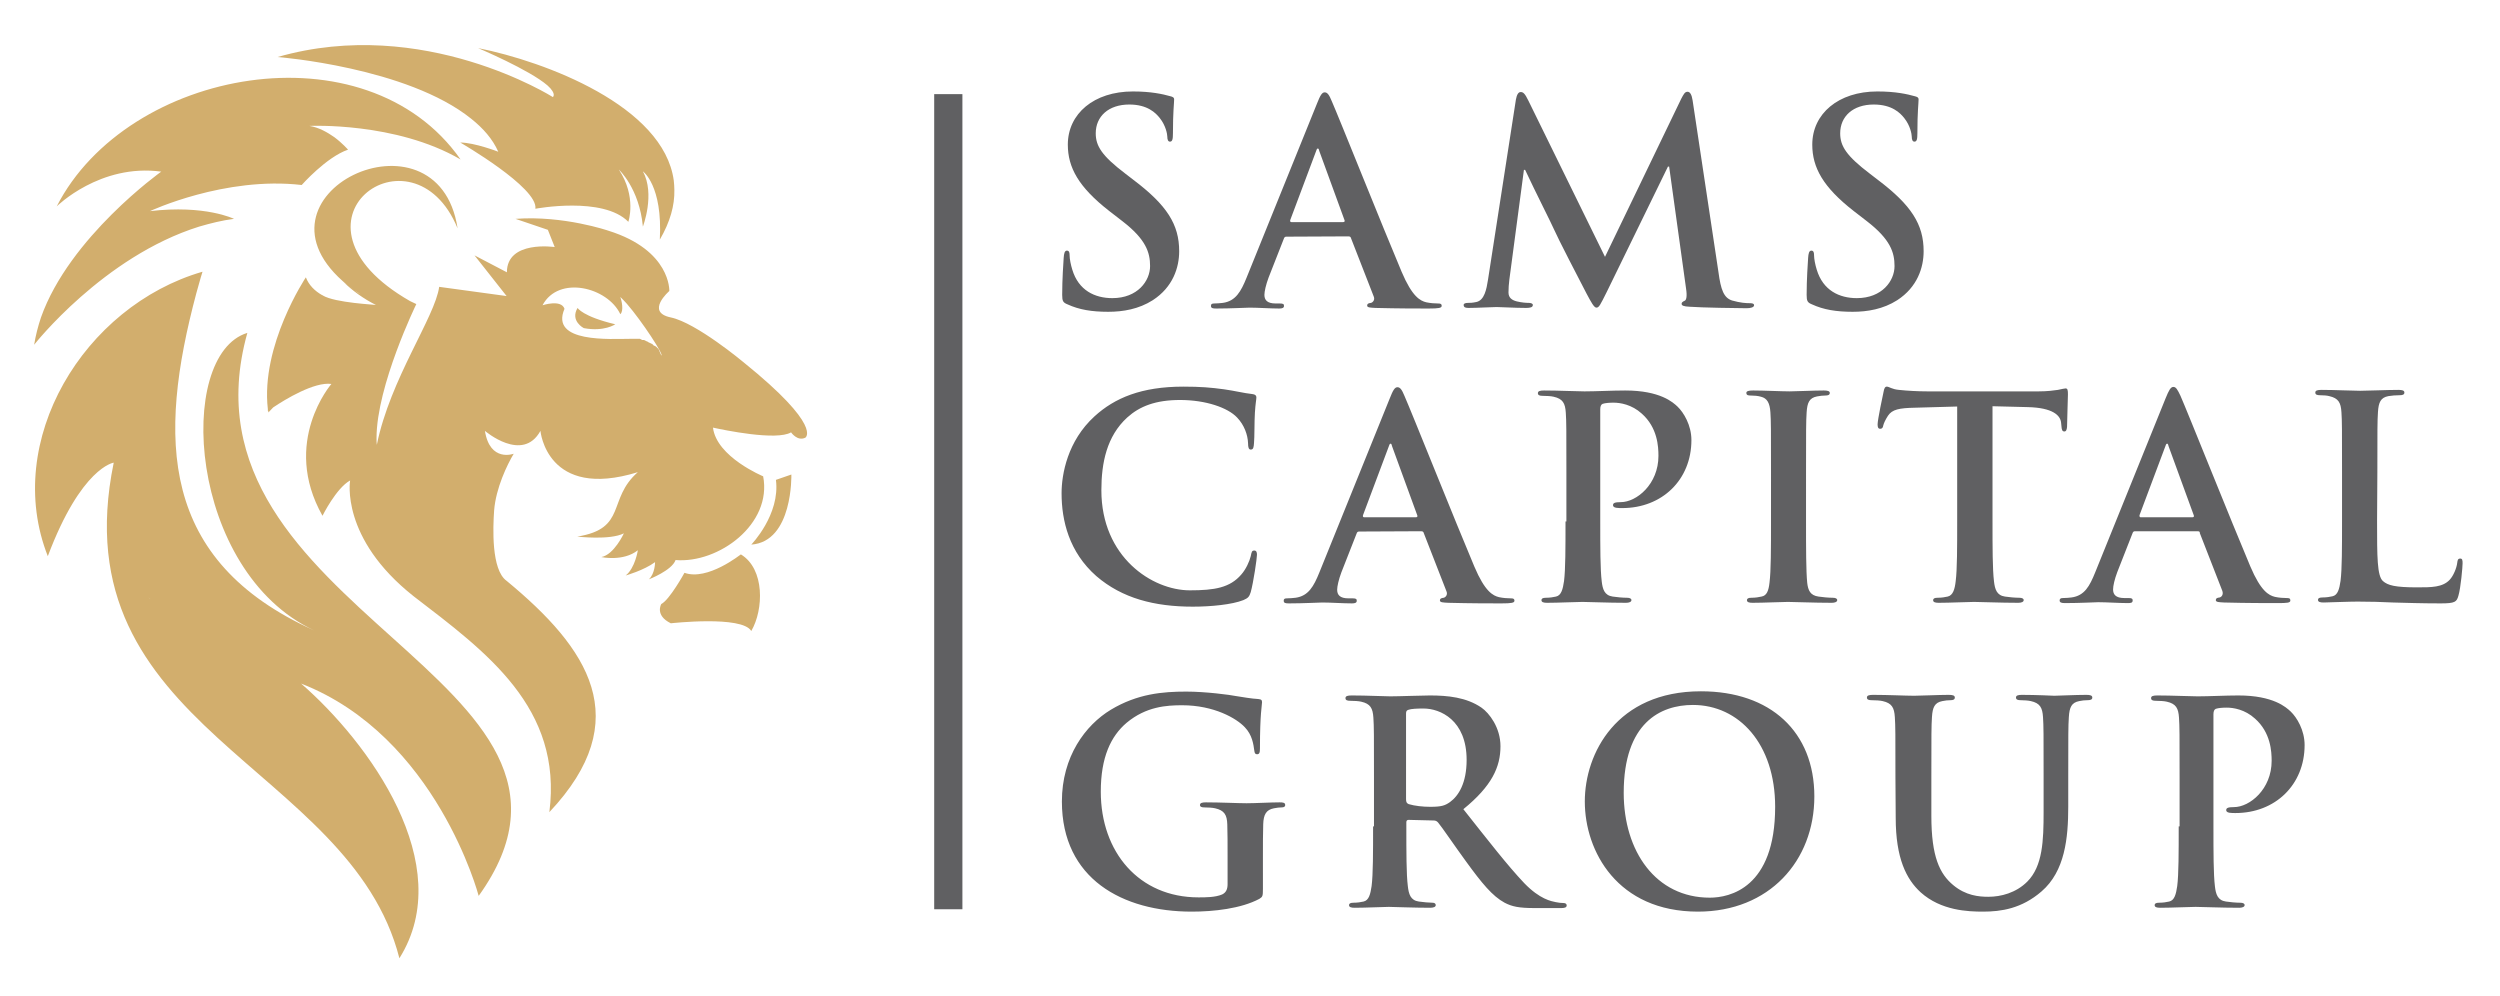
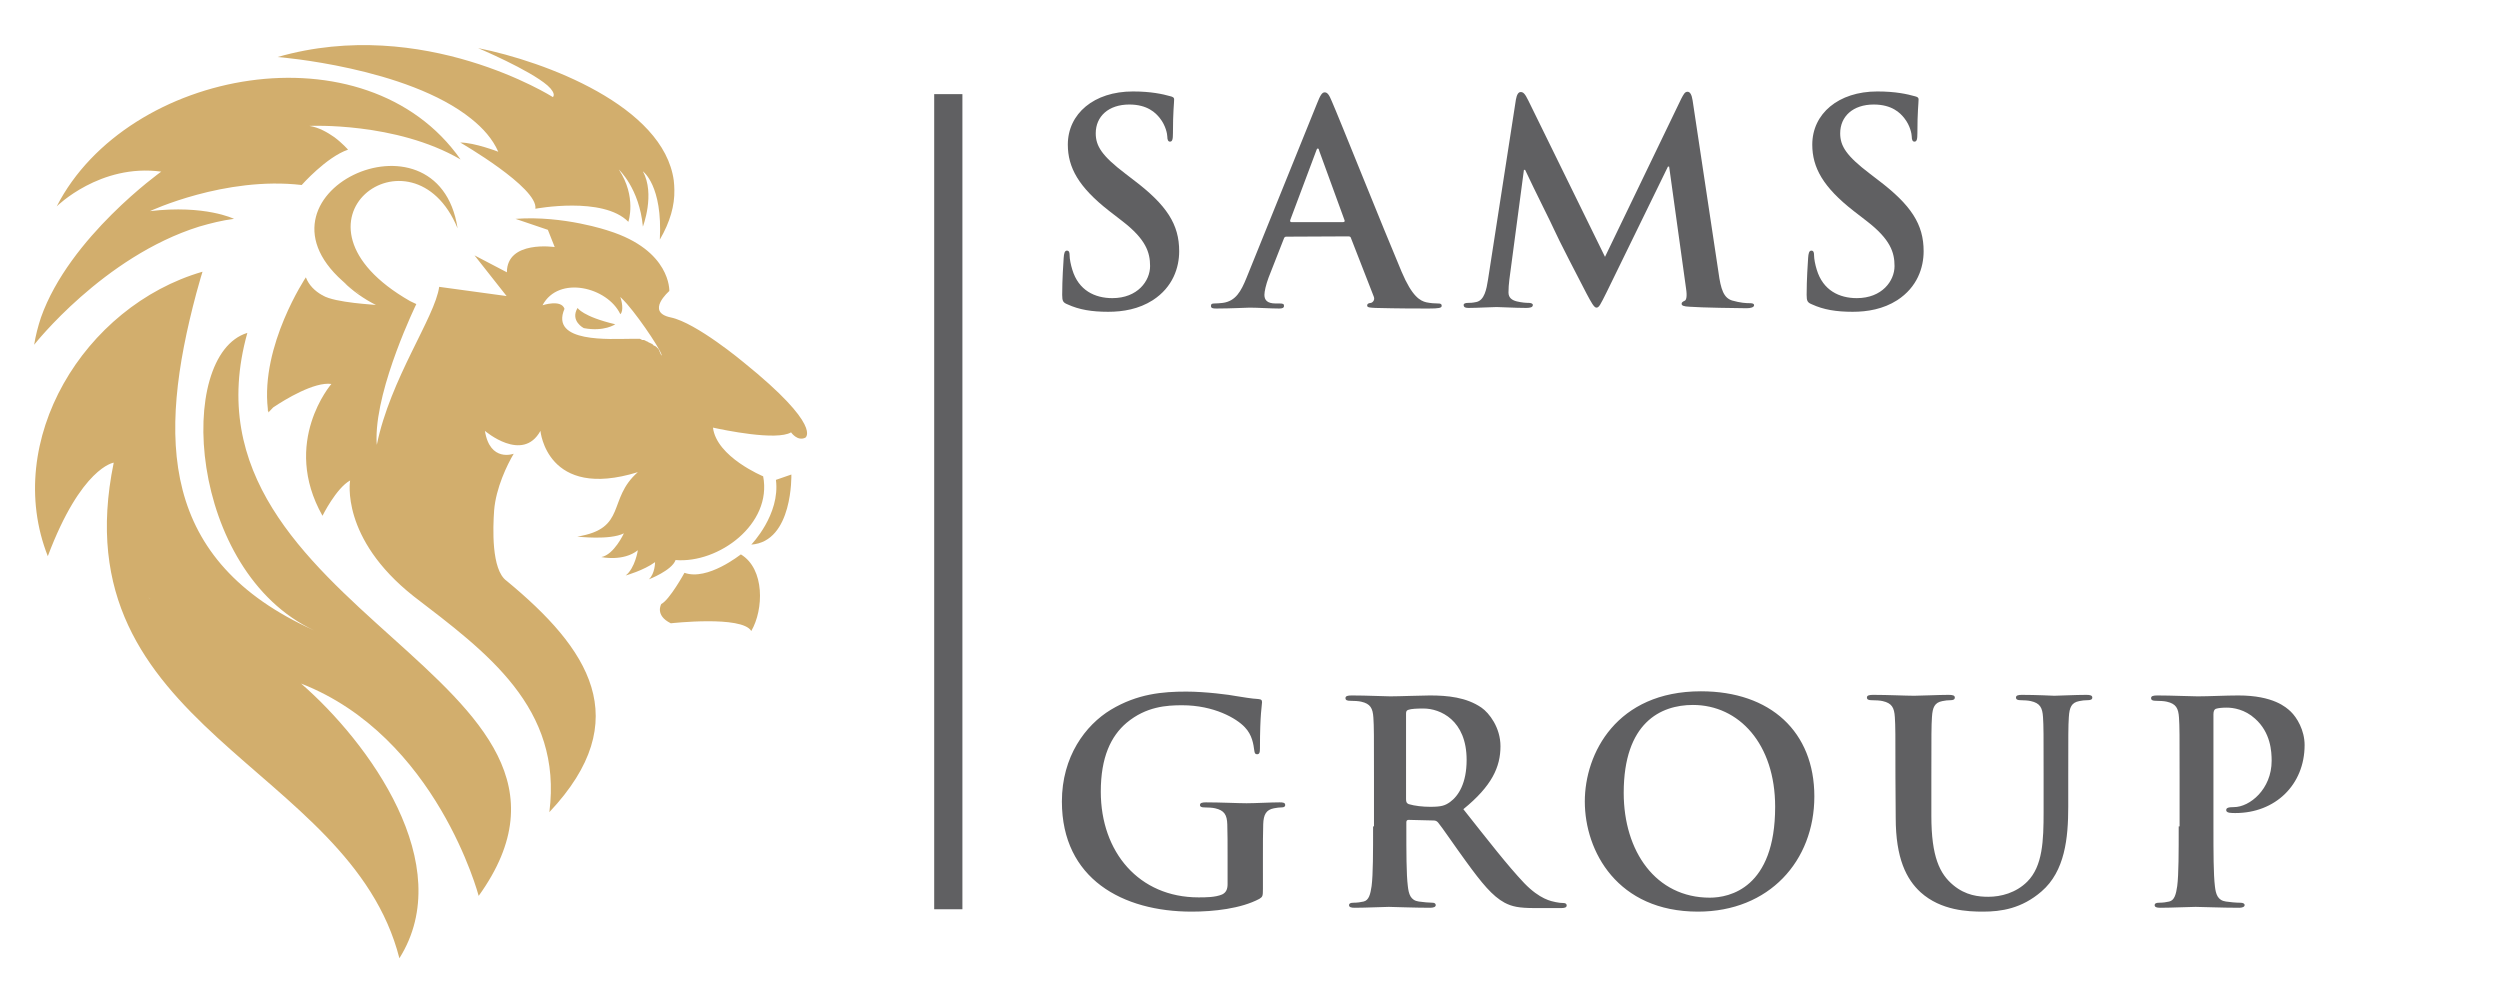
<svg xmlns="http://www.w3.org/2000/svg" version="1.1" id="Layer_1" x="0px" y="0px" viewBox="0 0 841.9 335.5" style="enable-background:new 0 0 841.9 335.5;" xml:space="preserve">
  <style type="text/css">
	.st0{fill-rule:evenodd;clip-rule:evenodd;fill:#606062;}
	.st1{fill-rule:evenodd;clip-rule:evenodd;fill:#D2AE6D;}
</style>
  <g>
    <g>
      <path class="st0" d="M373.2,105c5,0,10.3-0.9,15-3.9c6.8-4.4,8.9-11,8.9-16.5c0-9-4.1-15.5-15.5-24.1l-2.6-2    c-7.9-6-10-9.3-10-13.6c0-5.7,4.3-9.7,11.3-9.7c6.1,0,8.9,2.8,10.3,4.6c2,2.5,2.5,5.4,2.5,6.2c0,1.1,0.3,1.7,0.9,1.7    c0.8,0,1-0.8,1-2.8c0-7.4,0.4-10.1,0.4-11.4c0-0.7-0.5-0.9-1.3-1.1c-2.5-0.7-6.4-1.6-12.6-1.6c-13.1,0-21.9,7.5-21.9,17.9    c0,7.7,3.6,14.3,14,22.4l4.4,3.4c7.9,6.1,9.3,10.5,9.3,15.1c0,5-4.2,10.8-12.7,10.8c-5.9,0-11.4-2.6-13.5-9.6    c-0.5-1.6-0.9-3.6-0.9-4.8c0-0.8-0.1-1.6-0.9-1.6s-1,1-1.1,2.5s-0.5,7.2-0.5,12.4c0,2.1,0.3,2.6,1.8,3.2    C363.4,104.3,367.7,105,373.2,105L373.2,105z M454.1,79.6c0.5,0,0.8,0.2,0.9,0.7l7.6,19.5c0.5,1.1-0.2,2-0.9,2.2    c-0.9,0.1-1.3,0.3-1.3,0.9c0,0.7,1.1,0.7,2.8,0.8c7.6,0.2,14.5,0.2,17.9,0.2c3.5,0,4.4-0.2,4.4-0.9c0-0.7-0.5-0.8-1.2-0.8    c-1.1,0-2.6-0.1-4-0.4c-2-0.5-4.7-1.8-8.3-10.3c-6.1-14.4-21.2-52.2-23.5-57.4c-0.9-2.2-1.5-3-2.4-3s-1.5,1-2.6,3.8l-23.7,58.6    c-1.9,4.7-3.7,7.9-8,8.5c-0.8,0.1-2.1,0.2-2.9,0.2s-1.1,0.2-1.1,0.8c0,0.8,0.6,0.9,1.8,0.9c4.9,0,10.1-0.3,11.2-0.3    c2.9,0,7,0.3,10,0.3c1,0,1.6-0.2,1.6-0.9c0-0.6-0.3-0.8-1.4-0.8h-1.4c-2.9,0-3.8-1.2-3.8-2.9c0-1.1,0.5-3.4,1.4-5.8l5.1-13    c0.2-0.6,0.4-0.8,0.9-0.8L454.1,79.6L454.1,79.6z M434.9,74.8c-0.4,0-0.5-0.3-0.4-0.7l8.7-23.2c0.1-0.4,0.3-0.9,0.6-0.9    c0.3,0,0.4,0.5,0.5,0.9l8.5,23.3c0.1,0.3,0,0.6-0.5,0.6H434.9L434.9,74.8z M501.1,94.2c-0.5,3.2-1.2,6.9-3.9,7.5    c-1.4,0.3-2.1,0.3-2.8,0.3c-0.9,0-1.5,0.2-1.5,0.7c0,0.9,0.8,1,1.7,1c3,0,7.6-0.3,9.4-0.3c1.7,0,6,0.3,9.9,0.3    c1.4,0,2.3-0.2,2.3-1c0-0.5-0.7-0.7-1.4-0.7c-0.9,0-2.3-0.1-4-0.5c-1.6-0.4-2.8-1.2-2.8-3c0-1.5,0.1-2.7,0.3-4.4l4.9-36.9h0.4    c3.3,7.1,9,18.3,9.8,20.2c1.1,2.6,8.6,17.1,10.9,21.5c1.5,2.8,2.5,4.7,3.3,4.7c0.9,0,1.3-0.9,3.5-5.3l20.6-42.2h0.4l5.7,41.1    c0.4,2.6,0.1,3.9-0.5,4.1c-0.7,0.3-1,0.6-1,1c0,0.6,0.6,0.9,2.7,1c3.8,0.3,16.8,0.5,19.2,0.5c1.3,0,2.5-0.3,2.5-1    c0-0.6-0.7-0.7-1.5-0.7c-1.2,0-3.1-0.1-5.9-0.9c-2.8-0.9-3.8-3.6-4.6-9.6L570,33.8c-0.3-2-0.9-2.9-1.7-2.9c-0.9,0-1.3,0.8-2.1,2.3    l-25.7,53.3l-25.8-52.6c-1.2-2.5-1.8-2.9-2.6-2.9s-1.3,0.9-1.6,2.5L501.1,94.2L501.1,94.2z M623.9,105c5,0,10.3-0.9,15-3.9    c6.8-4.4,8.9-11,8.9-16.5c0-9-4.1-15.5-15.5-24.1l-2.6-2c-7.9-6-10-9.3-10-13.6c0-5.7,4.3-9.7,11.3-9.7c6.1,0,8.9,2.8,10.3,4.6    c2,2.5,2.5,5.4,2.5,6.2c0,1.1,0.3,1.7,0.9,1.7c0.8,0,1-0.8,1-2.8c0-7.4,0.4-10.1,0.4-11.4c0-0.7-0.5-0.9-1.3-1.1    c-2.5-0.7-6.4-1.6-12.6-1.6c-13.1,0-21.9,7.5-21.9,17.9c0,7.7,3.6,14.3,14,22.4l4.4,3.4c7.9,6.1,9.3,10.5,9.3,15.1    c0,5-4.2,10.8-12.7,10.8c-5.9,0-11.4-2.6-13.5-9.6c-0.5-1.6-0.9-3.6-0.9-4.8c0-0.8-0.1-1.6-0.9-1.6c-0.8,0-1,1-1.1,2.5    s-0.5,7.2-0.5,12.4c0,2.1,0.3,2.6,1.8,3.2C614.1,104.3,618.4,105,623.9,105z" />
-       <path class="st0" d="M401.7,204.3c6.1,0,13.2-0.7,17-2.2c1.6-0.7,2-1.1,2.5-2.7c0.9-3.2,2.1-11.4,2.1-12.6c0-0.8-0.2-1.4-0.9-1.4    c-0.8,0-0.9,0.4-1.2,1.9c-0.4,1.7-1.6,4.4-3.2,6.2c-3.8,4.4-8.9,5.3-17.3,5.3c-12.7,0-29.8-11.2-29.8-33.7    c0-9.2,1.8-18.2,8.7-24.5c4.2-3.8,9.6-5.9,17.8-5.9c8.7,0,16.1,2.6,19.2,5.9c2.4,2.5,3.6,5.8,3.7,8.7c0,1.3,0.2,2.1,0.9,2.1    c0.9,0,1-0.8,1.1-2.2c0.2-1.9,0.1-7.1,0.3-10.2c0.2-3.3,0.5-4.4,0.5-5.2c0-0.6-0.4-1-1.4-1.1c-2.8-0.3-5.9-1.1-9.5-1.6    c-4.4-0.6-7.9-0.9-13.7-0.9c-14.1,0-23.1,3.8-29.9,10c-9.1,8.3-11.1,19.5-11.1,25.9c0,9.2,2.5,19.8,11.7,27.9    C377.9,201.5,388.8,204.3,401.7,204.3L401.7,204.3z M478.6,178.9c0.5,0,0.8,0.2,0.9,0.7l7.6,19.5c0.5,1.1-0.2,2-0.9,2.2    c-0.9,0.1-1.3,0.3-1.3,0.9c0,0.7,1.1,0.7,2.8,0.8c7.6,0.2,14.5,0.2,17.9,0.2c3.5,0,4.4-0.2,4.4-0.9s-0.5-0.8-1.2-0.8    c-1.1,0-2.6-0.1-4-0.4c-2-0.5-4.7-1.8-8.3-10.3c-6.1-14.4-21.2-52.2-23.5-57.4c-0.9-2.2-1.5-3-2.4-3s-1.5,1-2.6,3.8l-23.7,58.6    c-1.9,4.7-3.7,7.9-8,8.5c-0.8,0.1-2.1,0.2-2.9,0.2s-1.1,0.2-1.1,0.8c0,0.8,0.6,0.9,1.8,0.9c4.9,0,10.1-0.3,11.2-0.3    c2.9,0,7,0.3,10,0.3c1,0,1.6-0.2,1.6-0.9c0-0.6-0.3-0.8-1.4-0.8h-1.4c-2.9,0-3.8-1.2-3.8-2.9c0-1.1,0.5-3.4,1.4-5.8l5.1-13    c0.2-0.6,0.4-0.8,0.9-0.8L478.6,178.9L478.6,178.9z M459.4,174.2c-0.4,0-0.5-0.3-0.4-0.7l8.7-23.2c0.1-0.4,0.3-0.9,0.6-0.9    s0.4,0.5,0.5,0.9l8.5,23.3c0.1,0.3,0,0.6-0.5,0.6L459.4,174.2L459.4,174.2z M527.2,175.6c0,8.7,0,16.2-0.5,20.1    c-0.4,2.7-0.9,4.8-2.7,5.2c-0.9,0.2-2,0.4-3.4,0.4c-1.1,0-1.5,0.3-1.5,0.8c0,0.7,0.7,0.9,1.9,0.9c3.8,0,9.7-0.3,11.9-0.3    c2.5,0,8.4,0.3,14.7,0.3c1,0,1.8-0.3,1.8-0.9c0-0.5-0.5-0.8-1.5-0.8c-1.4,0-3.5-0.2-4.8-0.4c-2.8-0.4-3.4-2.5-3.7-5.1    c-0.5-4.1-0.5-11.5-0.5-20.2v-37.8c0-1,0.3-1.6,0.8-1.8c0.9-0.3,2.3-0.4,3.7-0.4c2.2,0,6.1,0.6,9.5,3.7c5.3,4.7,5.6,11.1,5.6,14.2    c0,9.6-7.4,15.6-12.7,15.6c-2,0-2.6,0.3-2.6,1s0.7,0.8,1.1,0.9c0.5,0.1,1.5,0.1,2,0.1c13.4,0,23.3-9.5,23.3-22.9    c0-5-2.6-9.3-4.7-11.3c-1.5-1.4-5.8-5.4-17.6-5.4c-4.4,0-9.8,0.3-13.7,0.3c-2.6,0-8.6-0.3-13.6-0.3c-1.4,0-2.1,0.2-2.1,0.9    s0.6,0.9,1.6,0.9c1.3,0,2.9,0.1,3.7,0.3c3.1,0.7,3.9,2.2,4.1,5.4c0.2,3,0.2,5.7,0.2,20.1v16.5H527.2z M596.4,175.6    c0,9.2,0,16.6-0.5,20.6c-0.3,2.7-0.9,4.4-2.7,4.7c-0.9,0.2-2,0.4-3.4,0.4c-1.1,0-1.5,0.3-1.5,0.8c0,0.7,0.7,0.9,1.9,0.9    c3.8,0,9.7-0.3,11.9-0.3c2.6,0,8.5,0.3,14.8,0.3c1,0,1.8-0.3,1.8-0.9c0-0.5-0.5-0.8-1.5-0.8c-1.4,0-3.5-0.2-4.8-0.4    c-2.8-0.4-3.5-2.1-3.8-4.6c-0.4-4.1-0.4-11.5-0.4-20.7V159c0-14.4,0-17,0.2-20.1c0.2-3.3,0.9-4.9,3.5-5.4c1.1-0.2,1.9-0.3,2.8-0.3    c0.9,0,1.5-0.2,1.5-0.9c0-0.6-0.8-0.8-2-0.8c-3.6,0-9.2,0.3-11.5,0.3c-2.7,0-8.7-0.3-12.3-0.3c-1.5,0-2.3,0.2-2.3,0.8    c0,0.8,0.6,0.9,1.5,0.9c1.1,0,2.4,0.1,3.4,0.4c2.1,0.5,3,2.1,3.2,5.3c0.2,3,0.2,5.7,0.2,20.1L596.4,175.6L596.4,175.6z     M659.1,175.6c0,8.7,0,16.2-0.5,20.1c-0.3,2.7-0.9,4.8-2.7,5.2c-0.9,0.2-2,0.4-3.4,0.4c-1.1,0-1.5,0.3-1.5,0.8    c0,0.7,0.7,0.9,1.9,0.9c3.8,0,9.7-0.3,11.9-0.3c2.6,0,8.6,0.3,14.9,0.3c1,0,1.8-0.3,1.8-0.9c0-0.5-0.5-0.8-1.5-0.8    c-1.4,0-3.5-0.2-4.8-0.4c-2.8-0.4-3.4-2.5-3.7-5.1c-0.5-4.1-0.5-11.5-0.5-20.2v-38.8l11.9,0.3c8.4,0.2,11,2.8,11.2,5.3l0.1,1    c0.1,1.4,0.3,1.9,1,1.9c0.6,0,0.8-0.6,0.9-1.5c0-2.5,0.3-9,0.3-11c0-1.4-0.1-2-0.8-2c-0.4,0-1.1,0.2-2.6,0.5    c-1.4,0.2-3.5,0.5-6.5,0.5H649c-3.1,0-6.7-0.2-9.5-0.5c-2.4-0.2-3.3-1.1-4.1-1.1c-0.6,0-0.9,0.6-1.1,1.8c-0.2,0.8-2,9.4-2,10.9    c0,1,0.2,1.5,0.9,1.5c0.6,0,0.9-0.4,1-1.1c0.2-0.8,0.7-1.9,1.6-3.3c1.4-2.1,3.7-2.6,9.2-2.7l14.1-0.4L659.1,175.6L659.1,175.6z     M740.1,178.9H719c-0.5,0-0.7,0.2-0.9,0.8l-5.1,13c-0.9,2.4-1.4,4.6-1.4,5.8c0,1.7,0.9,2.9,3.8,2.9h1.4c1.1,0,1.4,0.2,1.4,0.8    c0,0.8-0.6,0.9-1.6,0.9c-3,0-7.1-0.3-10-0.3c-1,0-6.2,0.3-11.2,0.3c-1.2,0-1.8-0.2-1.8-0.9c0-0.6,0.4-0.8,1.1-0.8    c0.9,0,2.2-0.1,2.9-0.2c4.4-0.6,6.1-3.8,8-8.5l23.7-58.6c1.1-2.7,1.7-3.8,2.6-3.8c0.9,0,1.4,0.9,2.4,3c2.3,5.2,17.4,43,23.5,57.4    c3.6,8.5,6.3,9.8,8.3,10.3c1.4,0.3,2.8,0.4,4,0.4c0.8,0,1.2,0.1,1.2,0.8c0,0.8-0.9,0.9-4.4,0.9c-3.4,0-10.3,0-17.9-0.2    c-1.7-0.1-2.8-0.1-2.8-0.8c0-0.6,0.4-0.8,1.3-0.9c0.7-0.2,1.3-1,0.9-2.2l-7.6-19.5C740.9,179.1,740.6,178.9,740.1,178.9    L740.1,178.9z M720.9,174.2h17.4c0.5,0,0.6-0.3,0.5-0.6l-8.5-23.3c-0.1-0.4-0.2-0.9-0.5-0.9s-0.5,0.5-0.6,0.9l-8.7,23.2    C720.5,173.9,720.5,174.2,720.9,174.2L720.9,174.2z M800.6,158.9c0-14.4,0-17,0.2-20.1c0.2-3.3,0.9-4.9,3.5-5.4    c1.1-0.2,2.6-0.3,3.7-0.3c1.1,0,1.7-0.2,1.7-0.9s-0.7-0.9-2-0.9c-3.7,0-10.6,0.3-12.9,0.3c-2.6,0-8.5-0.3-13-0.3    c-1.4,0-2.1,0.2-2.1,0.9s0.6,0.9,1.6,0.9c1.2,0,2.4,0.1,3.1,0.3c3.1,0.7,3.9,2.2,4.1,5.4c0.2,3,0.2,5.7,0.2,20.1v16.6    c0,8.7,0,16.2-0.5,20.1c-0.4,2.7-0.9,4.8-2.7,5.2c-0.9,0.2-2,0.4-3.4,0.4c-1.1,0-1.5,0.3-1.5,0.8c0,0.7,0.7,0.9,1.9,0.9    c1.9,0,4.4-0.2,6.5-0.2c2.3-0.1,4.4-0.1,5.4-0.1c3.9,0,7.3,0.1,11.5,0.3c4.3,0.1,9.2,0.3,16,0.3c4.9,0,5.4-0.5,6-2.6    c0.8-2.7,1.4-9.8,1.4-10.9c0-1.1-0.1-1.6-0.8-1.6c-0.8,0-0.9,0.6-1,1.4c-0.2,1.8-1.3,4.4-2.5,5.7c-2.4,2.6-6.1,2.6-11.1,2.6    c-7.4,0-9.8-0.7-11.4-2.1c-2-1.7-2-8.2-2-20.3L800.6,158.9L800.6,158.9z" />
      <path class="st0" d="M425.3,289c0-4.7,0-8.5,0.1-11.4c0.1-3.3,1-4.9,3.6-5.4c1.1-0.2,1.8-0.3,2.6-0.3c0.7,0,1.2-0.2,1.2-0.8    c0-0.8-0.7-0.9-1.9-0.9c-3.1,0-8.1,0.3-11.1,0.3c-2.8,0-8.8-0.3-13.7-0.3c-1.3,0-2,0.2-2,0.9c0,0.6,0.6,0.8,1.4,0.8    c1.3,0,2.9,0.1,3.7,0.3c3.1,0.7,4,2.2,4.1,5.4c0.1,2.8,0.1,6.4,0.1,11.2v8.9c0,1.6-0.4,2.8-1.8,3.5c-2.3,1-5.6,1-8,1    c-20,0-32.9-15.2-32.9-35.6c0-11.6,3.4-18.7,8.7-23.2c6.6-5.5,13.5-5.9,18.7-5.9c10.7,0,18.3,4.4,21.1,7.4    c2.5,2.6,2.9,5.7,3.2,7.9c0.1,0.8,0.3,1.2,0.9,1.2c0.8,0,1-0.5,1-2c0-11.8,0.7-14.5,0.7-15.5c0-0.7-0.2-1-1.3-1.1    c-2.2-0.1-5.5-0.7-7.5-1c-1.9-0.4-10.2-1.5-16.7-1.5c-7.9,0-16.4,0.7-25.4,6.1c-8.6,5.2-16.5,15.8-16.5,30.9    c0,26.1,20.5,37.1,43.7,37.1c7.4,0,16.6-1,22.8-4.3c1.1-0.7,1.2-0.9,1.2-3.4L425.3,289L425.3,289z M462.4,278.3    c0,8.7,0,16.2-0.5,20.1c-0.4,2.7-0.9,4.8-2.7,5.2c-0.9,0.2-2,0.4-3.4,0.4c-1.1,0-1.5,0.3-1.5,0.8c0,0.7,0.7,0.9,1.9,0.9    c3.8,0,9.7-0.3,11.5-0.3c1.4,0,8.4,0.3,13.9,0.3c1.2,0,1.9-0.3,1.9-0.9c0-0.5-0.4-0.8-1.1-0.8c-1.1,0-3.2-0.2-4.6-0.4    c-2.8-0.4-3.4-2.5-3.7-5.2c-0.5-4-0.5-11.4-0.5-20.2v-1.3c0-0.6,0.3-0.8,0.8-0.8l8.2,0.2c0.7,0,1.2,0.1,1.7,0.7    c1.2,1.4,5.6,7.9,9.4,13.1c5.3,7.3,8.9,11.7,13,13.9c2.5,1.3,4.8,1.8,10.1,1.8h9c1.1,0,1.8-0.2,1.8-0.9c0-0.5-0.4-0.8-1.1-0.8    c-0.8,0-1.6-0.1-2.6-0.3c-1.4-0.3-5.3-0.9-10.6-6.4c-5.6-5.9-12.1-14.3-20.5-24.9c9.6-7.8,12.5-14.2,12.5-21.2    c0-6.3-3.8-11.2-6.4-13c-5.1-3.5-11.4-4.1-17.4-4.1c-2.9,0-10.1,0.3-13.3,0.3c-2,0-7.9-0.3-13-0.3c-1.4,0-2.1,0.2-2.1,0.9    s0.6,0.9,1.6,0.9c1.3,0,2.9,0.1,3.7,0.3c3.1,0.7,3.9,2.2,4.1,5.4c0.2,3,0.2,5.7,0.2,20.1v16.5L462.4,278.3L462.4,278.3z     M473.5,240.3c0-0.8,0.2-1.1,0.9-1.3c0.9-0.3,2.6-0.4,5-0.4c5.6,0,14.5,3.9,14.5,17.3c0,7.8-2.7,12.1-5.6,14.2    c-1.7,1.2-2.9,1.6-6.7,1.6c-2.4,0-5.2-0.3-7.2-0.9c-0.7-0.3-0.9-0.7-0.9-1.7L473.5,240.3L473.5,240.3z M571.8,307    c24,0,39.2-17.1,39.2-38.8s-14.7-35.4-38.2-35.4c-28.4,0-39.1,20.9-39.1,37.1C533.7,286.7,544.7,307,571.8,307L571.8,307z     M575.8,302.3c-18.2,0-29-15.6-29-35.3c0-23.6,12.4-29.6,23.3-29.6c15.5,0,27.7,13.1,27.7,34.3    C597.8,299.1,582.4,302.3,575.8,302.3L575.8,302.3z M638.4,275.4c0,13.7,3.6,20.7,8.4,25.1c6.9,6.2,16,6.5,21,6.5    c6.1,0,13-1,19.7-6.8c7.9-6.8,9-18,9-28.5v-10.1c0-14.4,0-17,0.2-20.1c0.2-3.3,0.9-4.9,3.5-5.4c1.1-0.2,1.7-0.3,2.7-0.3    c1.1,0,1.7-0.2,1.7-0.9s-0.7-0.9-2-0.9c-3.7,0-9.6,0.3-10.8,0.3c-0.1,0-6.1-0.3-10.9-0.3c-1.3,0-2,0.2-2,0.9s0.6,0.9,1.6,0.9    s2.6,0.1,3.4,0.3c3.1,0.7,3.9,2.2,4.1,5.4c0.2,3,0.2,5.7,0.2,20.1v11.8c0,9.7-0.3,18.3-5.5,23.5c-3.8,3.8-8.9,5.1-13.1,5.1    c-3.2,0-7.6-0.4-11.8-3.9c-4.6-3.8-7.4-9.6-7.4-23.3v-13.2c0-14.4,0-17,0.2-20.1c0.2-3.3,0.9-4.9,3.5-5.4c1.1-0.2,1.7-0.3,2.7-0.3    c0.9,0,1.5-0.2,1.5-0.9s-0.7-0.9-2.1-0.9c-3.4,0-9.4,0.3-11.6,0.3c-2.8,0-8.8-0.3-13.8-0.3c-1.4,0-2.1,0.2-2.1,0.9    s0.6,0.9,1.6,0.9c1.3,0,2.9,0.1,3.7,0.3c3.1,0.7,3.9,2.2,4.1,5.4c0.2,3,0.2,5.7,0.2,20.1L638.4,275.4L638.4,275.4z M733.7,278.3    c0,8.7,0,16.2-0.5,20.1c-0.4,2.7-0.9,4.8-2.7,5.2c-0.9,0.2-2,0.4-3.4,0.4c-1.1,0-1.5,0.3-1.5,0.8c0,0.7,0.7,0.9,1.9,0.9    c3.8,0,9.7-0.3,11.9-0.3c2.5,0,8.4,0.3,14.7,0.3c1,0,1.8-0.3,1.8-0.9c0-0.5-0.5-0.8-1.5-0.8c-1.4,0-3.5-0.2-4.8-0.4    c-2.8-0.4-3.4-2.5-3.7-5.1c-0.5-4.1-0.5-11.5-0.5-20.2v-37.8c0-1,0.3-1.6,0.8-1.8c0.9-0.3,2.3-0.4,3.7-0.4c2.2,0,6.1,0.6,9.5,3.7    c5.3,4.7,5.6,11.1,5.6,14.2c0,9.6-7.4,15.6-12.7,15.6c-2,0-2.6,0.3-2.6,1s0.7,0.8,1.1,0.9c0.5,0.1,1.5,0.1,2,0.1    c13.4,0,23.3-9.5,23.3-22.9c0-5-2.6-9.3-4.7-11.3c-1.5-1.4-5.8-5.4-17.6-5.4c-4.4,0-9.8,0.3-13.7,0.3c-2.6,0-8.6-0.3-13.6-0.3    c-1.4,0-2.1,0.2-2.1,0.9s0.6,0.9,1.6,0.9c1.3,0,2.9,0.1,3.7,0.3c3.1,0.7,3.9,2.2,4.1,5.4c0.2,3,0.2,5.7,0.2,20.1v16.5H733.7z" />
    </g>
    <g>
      <path class="st1" d="M240.5,124.7L240.5,124.7L240.5,124.7L240.5,124.7L240.5,124.7L240.5,124.7z M108.4,67.7    c-0.1,0.2-0.3,0.4-0.4,0.6L108.4,67.7L108.4,67.7z M50,201.2c0.2,0.2,0.4,0.4,0.7,0.6l0,0L50,201.2L50,201.2z M105.2,74.4    c-0.1,0.3-0.1,0.5-0.2,0.8L105.2,74.4L105.2,74.4z M138.1,101.4c0.7,0.3,1.4,0.7,2.1,1c0,0-13.4,27.5-13.4,45.1    c0,0.8,0,1.6,0.1,2.3c4.5-22.2,19.6-43,21-53.2l22.7,3.1L159.8,86l10.9,5.7l0.2-0.3l-0.2,0.3c0-10.9,16.1-8.5,16.1-8.5l0,0    l-2.3-5.8l-10.9-3.7c16.2-1.2,31.3,4,31.3,4C226,84.3,225.4,98,225.4,98l0,0c0,0-8.2,7.1,0.5,8.9c8.6,1.8,24.5,15.1,24.5,15.1    c26.9,21.7,20.8,25.4,20.8,25.4c-2.7,1.3-4.8-1.8-4.8-1.8l0,0c-4.9,2.9-22.7-0.8-26.3-1.6c1.2,9.9,16.9,16.4,16.9,16.4    c3.1,16.1-15,29.4-29.5,28.2c-1.2,3.5-9,6.5-9,6.5c2.1-1.9,2.1-5.8,2.1-5.8c-3.8,2.8-9.9,4.5-9.9,4.5c3.2-2.5,4.1-8.5,4.1-8.5    c-4.9,3.9-12.3,2.3-12.3,2.3c4.3-0.8,7.6-8,7.6-8c-4.7,2.4-15.7,1.1-15.7,1.1c16.9-2.7,10-12.6,20.4-21.7    c-30.7,9.5-32.8-13.9-32.8-13.9c-6,10.9-18.7,0-18.7,0c1.7,10.7,9.7,7.7,9.7,7.7c-2.2,3.7-6,11.5-6.6,19.1c-0.4,5.7-1,20,4.2,23.7    c27.5,22.7,43.8,46.7,14.4,77.9c4.5-35.2-21.2-53.9-45.7-72.7c-24.8-19.6-21.4-39-21.4-39c-4.7,2.6-9.3,11.9-9.3,11.9    c-14-24.8,3-44.4,3-44.4c-5.7-0.8-15.6,5.2-19.6,7.9c-1,1-1.6,1.7-1.6,1.7l-0.1-0.6l-0.1,0.1v-0.6C87.7,116.3,103,93.4,103,93.4    c1,2.6,3,4.6,5.5,6h0.1l0.1,0.1c4.1,2.5,17.9,3.1,17.9,3.2l0,0c-4.2-2.1-7.9-4.8-11.1-7.9c0.5,0.4,1,0.9,1.6,1.3    c-37.5-30.4,30.4-62.4,37-19.2C139,40.2,91.4,74.7,138.1,101.4L138.1,101.4z M253,183.4c14.1-1,13.5-23.6,13.5-23.6l-5.2,1.8    C262.8,173.3,253,183.4,253,183.4L253,183.4z M230.5,192.9c0,0-5,9.1-7.8,10.5c0,0-2.3,3.8,3.2,6.5c0,0,24-2.7,27.1,2.6    c4.2-7.2,4.6-20.9-3.5-25.8C249.4,186.7,238.3,195.7,230.5,192.9L230.5,192.9z M67.1,76.3c-32.3,10.1-55.6,39.8-55.6,39.8    c0.5-3.1,1.3-6.2,2.3-9.2c9.6-27.1,40.5-49.1,40.5-49.1C33.7,55,19.1,69.5,19.1,69.5C42.9,23,123.3,8.3,155.1,53.7    c-21.8-12.7-50.9-11.3-50.9-11.3c3.2,0.5,6.1,2.2,8.4,3.8c2.8,2.1,4.6,4.2,4.6,4.2c-7.3,2.5-15.6,11.9-15.6,11.9    c-25.9-3-51.1,8.8-51.1,8.8c18.6-2.2,28.3,2.6,28.3,2.6C74.8,74.2,70.9,75.2,67.1,76.3L67.1,76.3z M161.2,301.7    c0,0-14.1-53.7-59.8-71.5c22.7,19.7,52.9,61,33.1,92.5c-16.7-65.5-114.7-77-96.2-166.9c0,0-10.9,1.5-22.2,31.5    c-15.3-38.8,12.1-84.2,52.1-95.8c0,0-0.9,2.8-2.1,7.3c-13,48.8-12.5,90,39.7,113.5C63.3,192.4,59,119.5,83.3,112.1    C56.9,206.4,213.9,228.3,161.2,301.7L161.2,301.7z M117.4,96.2c0.6,0.5,1.2,0.9,1.8,1.4C118.5,97.1,117.9,96.6,117.4,96.2    L117.4,96.2z M119.3,97.7c0.7,0.5,1.3,1,2.1,1.4C120.7,98.6,120,98.2,119.3,97.7L119.3,97.7z M121.5,99.2c0.7,0.5,1.5,1,2.2,1.4    C123,100.2,122.2,99.7,121.5,99.2L121.5,99.2z M123.9,100.7c0.8,0.5,1.6,1,2.5,1.5C125.5,101.7,124.7,101.2,123.9,100.7    L123.9,100.7z M126.4,102.2c0.9,0.5,1.8,1,2.8,1.5C128.2,103.2,127.3,102.7,126.4,102.2L126.4,102.2z M207.2,109.2    c-11-2.6-12.7-5.5-12.7-5.5c-2.6,4.4,2.1,6.8,2.1,6.8C203.5,111.8,207.2,109.2,207.2,109.2L207.2,109.2z M171,91.4l0.2-0.3l0,0    L171,91.4L171,91.4z M171.2,91.1l0.2-0.3l0,0L171.2,91.1L171.2,91.1z M171.4,90.8l0.2-0.3l0,0L171.4,90.8L171.4,90.8z M171.7,90.6    l0.2-0.3l0,0L171.7,90.6L171.7,90.6z M171.9,90.3l0.3-0.2l0,0L171.9,90.3L171.9,90.3z M172.7,89.6l0.3-0.2l0,0L172.7,89.6    L172.7,89.6z M174.2,88.5l0.3-0.2l0,0L174.2,88.5L174.2,88.5z M174.8,88.1L174.8,88.1l0.3-0.2L174.8,88.1L174.8,88.1z M175.4,87.7    l0.3-0.2l0,0L175.4,87.7L175.4,87.7z M177.1,86.7L177.1,86.7l0.3-0.2L177.1,86.7L177.1,86.7z M177.4,86.6L177.4,86.6l0.3-0.2    L177.4,86.6L177.4,86.6z M178.4,86.1L178.4,86.1l0.3-0.2L178.4,86.1L178.4,86.1z M179.1,85.8L179.1,85.8l0.3-0.1L179.1,85.8    L179.1,85.8z M179.8,85.5L179.8,85.5l0.3-0.1L179.8,85.5L179.8,85.5z M180.1,85.3L180.1,85.3l0.3-0.1L180.1,85.3L180.1,85.3z     M180.7,85.1L180.7,85.1L181,85L180.7,85.1L180.7,85.1z M182,84.6L182,84.6l0.3-0.1L182,84.6L182,84.6z M222.7,119.7    c1,0-6.4-11.4-11.6-17.4c-0.8-0.9-1.6-1.7-2.2-2.3l0,0l0,0l0,0l0,0l0,0l0,0l0,0l0,0l0,0l0,0l0,0l0,0l0,0l0,0l0,0l0,0    c0.5,1.4,1.2,4.7,0,5.8c-4.3-9.1-20.8-13.2-26.2-3c0,0,6.3-2.1,7.4,1.2c-5,11.6,15.6,10.1,22.2,10.1l0,0l0,0l0,0l0,0l0,0l0,0l0,0    l0,0l0,0l0,0l0,0h0.1l0,0h0.1l0,0h0.1l0,0h0.1l0,0h0.1h0.1l0,0h0.1l0,0h0.1l0,0h0.1l0,0h0.1l0,0h0.1l0,0h0.1h0.1h0.1h0.1h0.1h0.1    h0.1h0.1l0,0h0.1l0,0h0.2l0,0h0.2l0,0h0.1h0.1h0.1h0.1h0.1h0.1h0.1h0.1l0,0l0.2,0.1l0,0l0.2,0.1l0,0l0.2,0.1l0,0l0.2,0.1h0.1h0.1    h0.1h0.1h0.1h0.1l0.2,0.1l0,0l0.2,0.1l0,0l0.2,0.1l0,0l0.2,0.1l0,0l0.2,0.1h0.1l0.1,0.1h0.1l0.1,0.1l0.1,0.1h0.1l0.1,0.1h0.1    l0.2,0.1l0,0l0.2,0.1l0,0l0.2,0.1l0,0l0.2,0.1h0.1l0.1,0.1l0.1,0.1l0.1,0.1l0.1,0.1l0.1,0.1l0.1,0.1h0.1l0.2,0.1l0,0l0.2,0.1l0,0    l0.2,0.1l0,0l0.1,0.1l0,0l0.1,0.1l0.1,0.1l0.1,0.1l0.1,0.1l0.1,0.1l0.1,0.1l0,0l0.2,0.2L222.7,119.7L222.7,119.7z M158.7,40    c-21.6-17.4-65.2-20.8-65.2-20.8c49.1-14.1,92.7,13.5,92.7,13.5c0.6-0.7,0.2-1.7-0.8-2.9c-0.3-0.3-0.6-0.6-1-1    c-6.1-5.3-23.4-12.6-23.4-12.6c22.6,4.5,62.5,19.5,65.9,44.6c0.1,1,0.2,2.1,0.2,3.2c0.1,5.2-1.4,10.7-4.9,16.7    c1-18.3-5.7-23-5.7-23c4.2,7.7,0,18.6,0,18.6c-1.2-12.9-8.1-19.2-8.1-19.2c6.1,9.2,3.2,17.6,3.2,17.6c-8.5-8.7-31.3-4.4-31.3-4.4    C181.3,63.2,155,48,155,48c4.8,0,12.8,3.1,12.8,3.1C165.9,46.8,162.7,43.2,158.7,40L158.7,40z M105.6,72.9c0.2-0.5,0.3-1,0.5-1.5    C106,71.9,105.8,72.4,105.6,72.9z" />
    </g>
    <rect x="314.6" y="31.7" class="st0" width="9.5" height="274.5" />
  </g>
</svg>